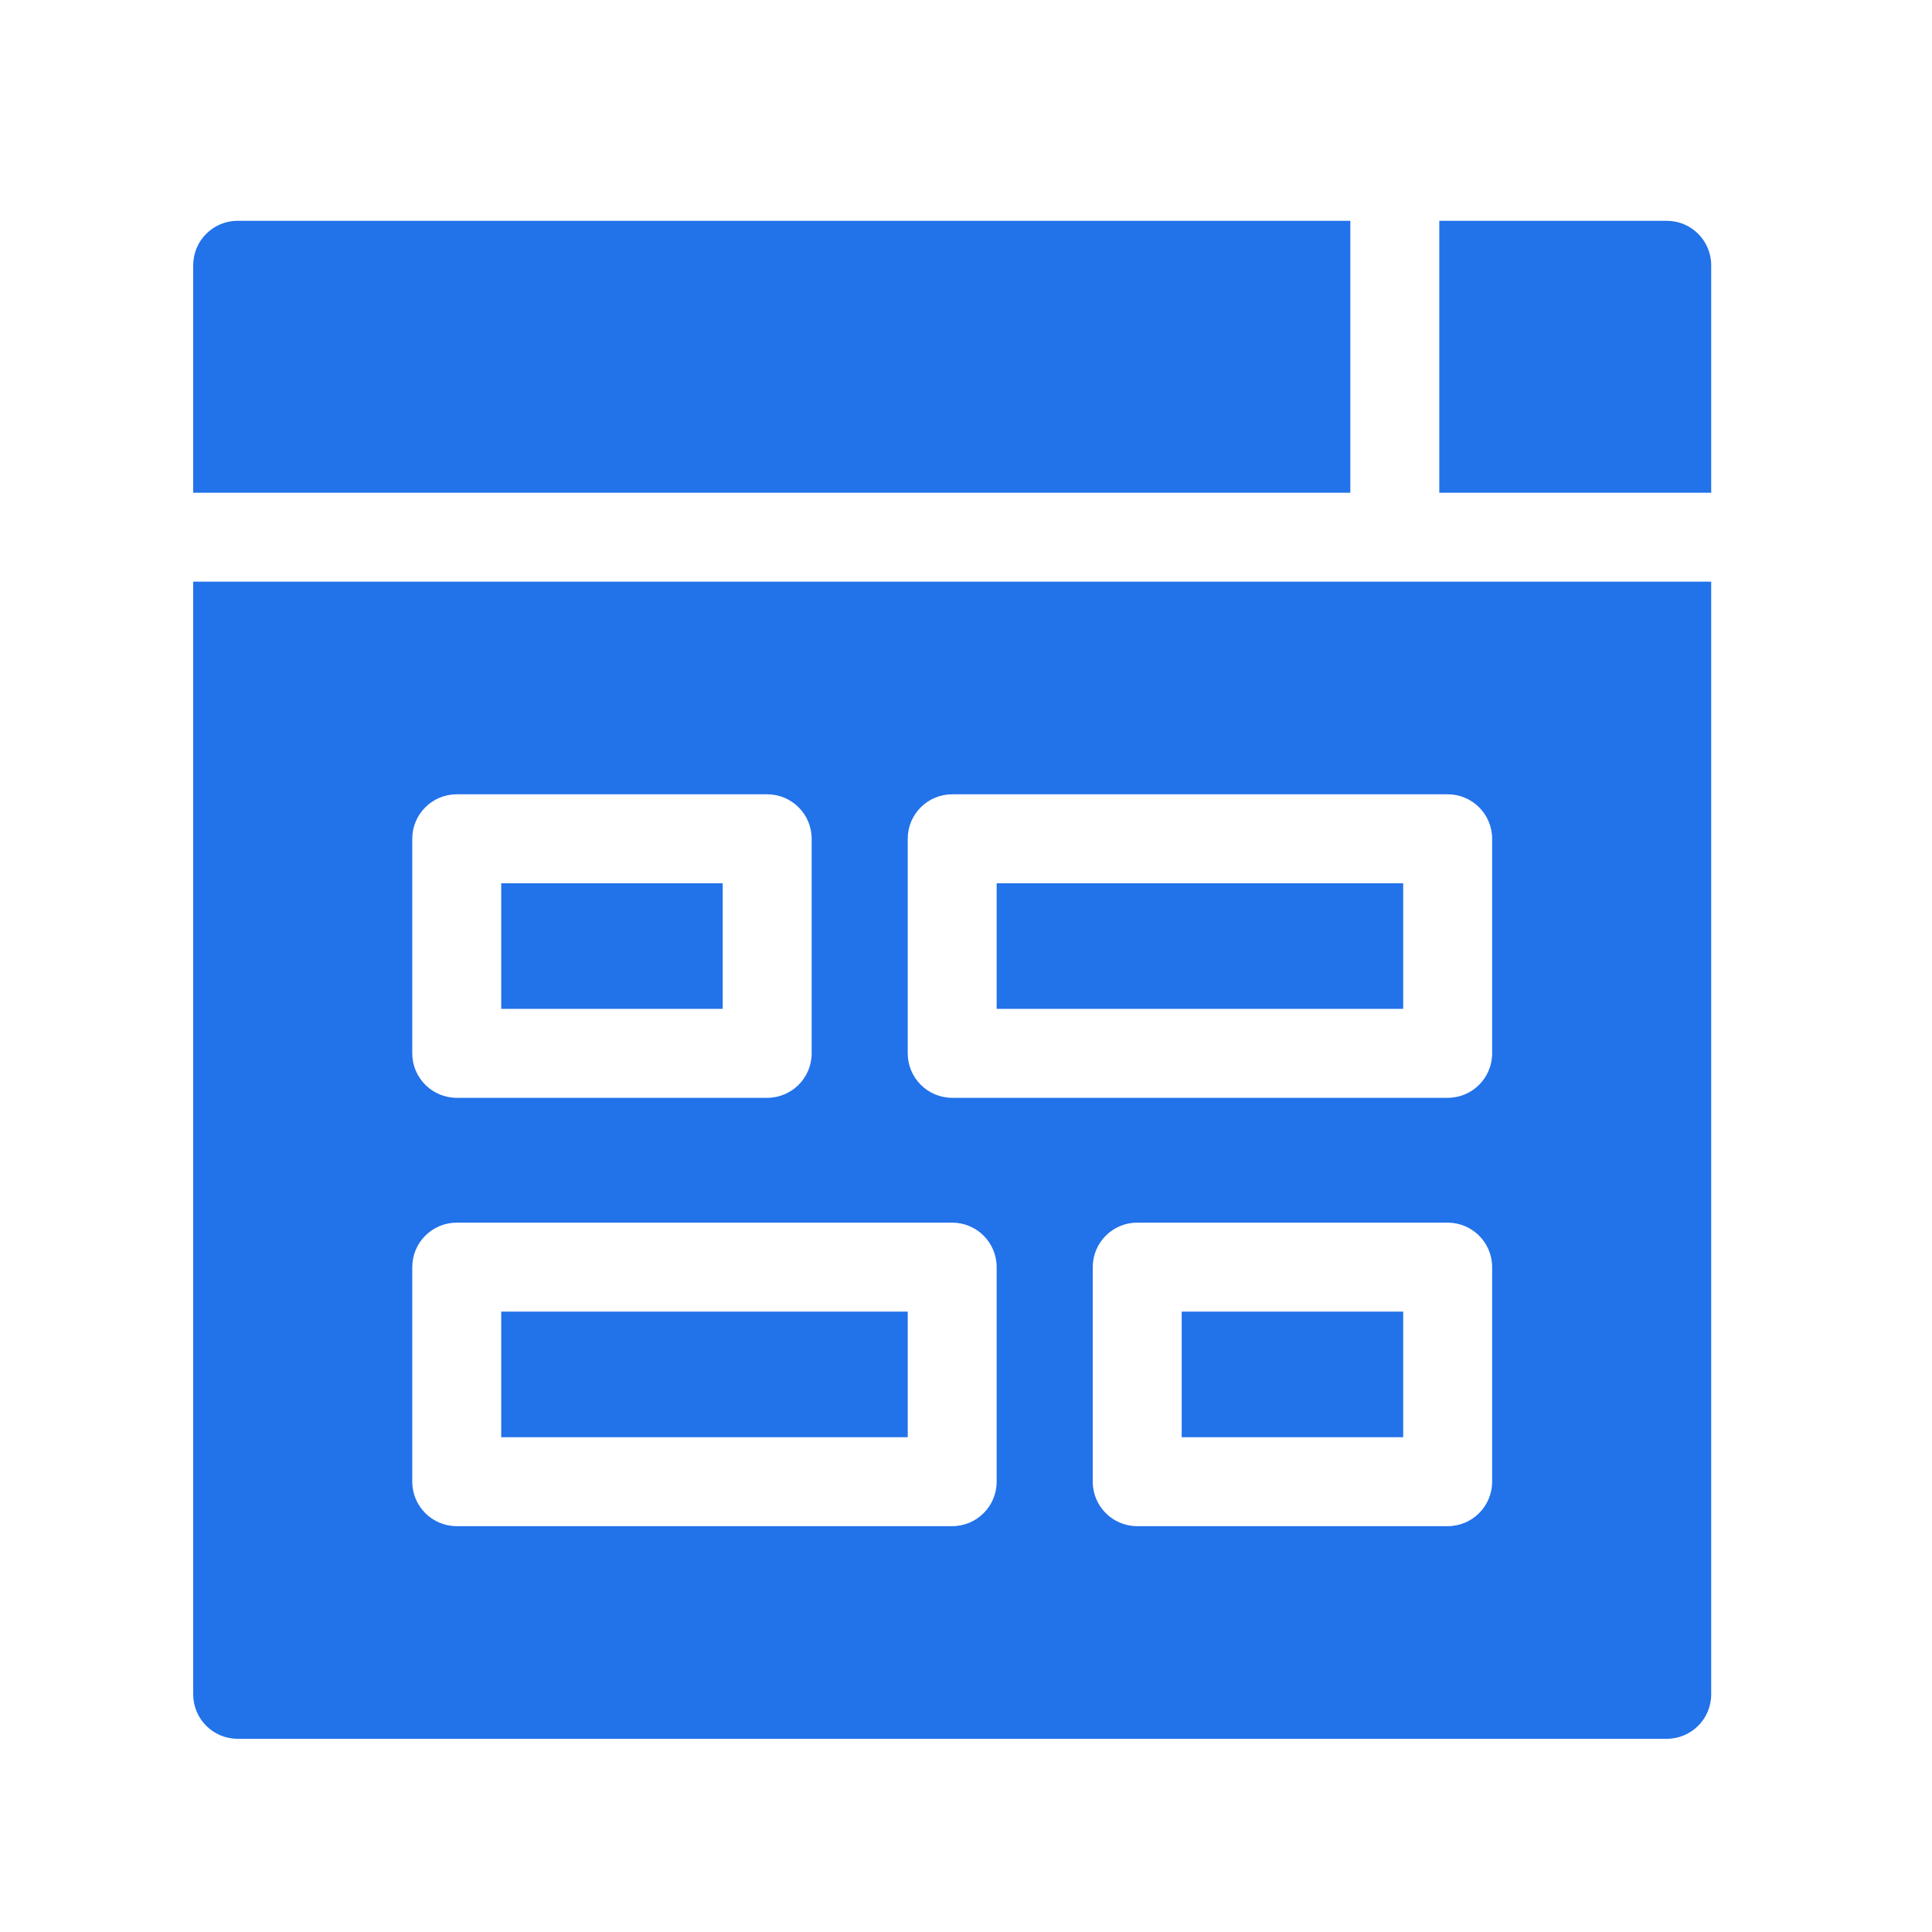
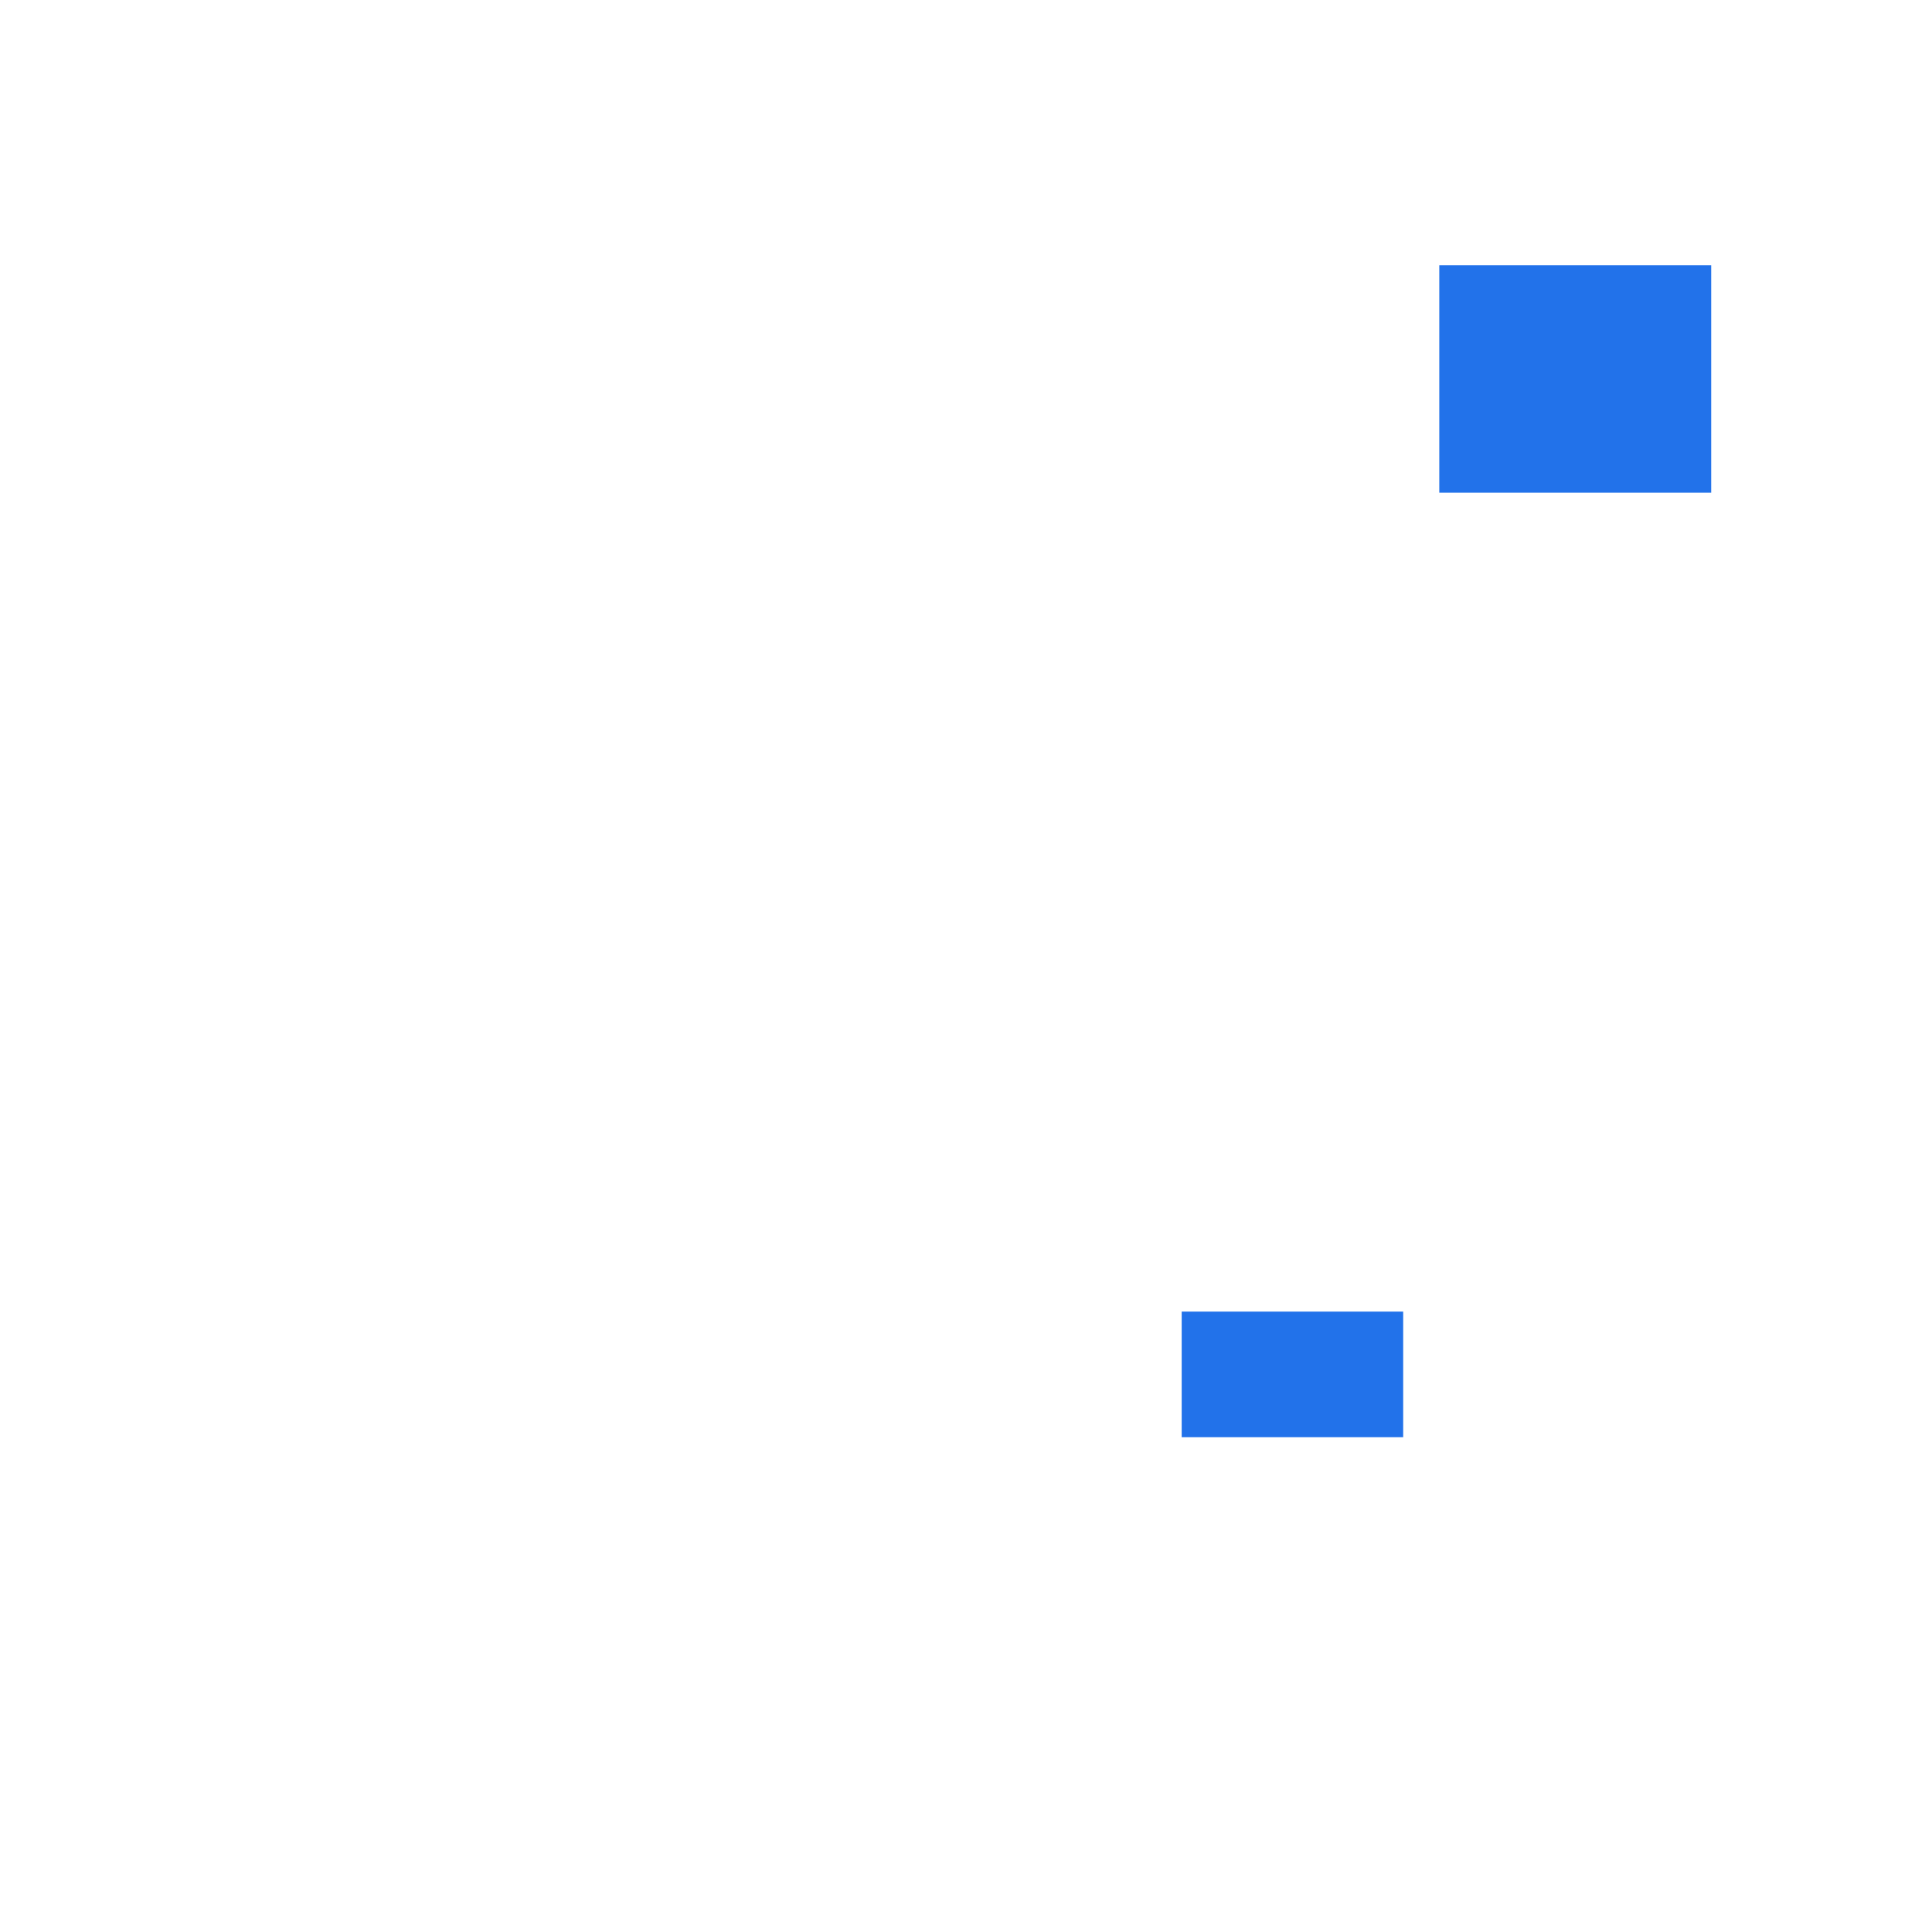
<svg xmlns="http://www.w3.org/2000/svg" width="70" height="70" viewBox="0 0 70 70" fill="none">
-   <path d="M7 21.075V61.389C7 62.279 7.721 63 8.611 63H60.389C61.279 63 62 62.279 62 61.389V21.075H7ZM39.592 53.684V45.911C39.592 45.021 40.313 44.299 41.203 44.299H52.452C53.342 44.299 54.063 45.021 54.063 45.911V53.684C54.063 54.574 53.342 55.296 52.452 55.296H41.203C40.313 55.296 39.592 54.574 39.592 53.684ZM32.889 30.39C32.889 29.5 33.61 28.779 34.5 28.779H52.452C53.342 28.779 54.063 29.5 54.063 30.39V38.164C54.063 39.054 53.342 39.776 52.452 39.776H34.5C33.61 39.776 32.889 39.054 32.889 38.164V30.39ZM14.937 30.39C14.937 29.5 15.659 28.779 16.548 28.779H27.797C28.686 28.779 29.408 29.5 29.408 30.39V38.164C29.408 39.054 28.686 39.776 27.797 39.776H16.548C15.659 39.776 14.937 39.054 14.937 38.164V30.39ZM14.937 45.911C14.937 45.021 15.659 44.299 16.548 44.299H34.5C35.39 44.299 36.111 45.021 36.111 45.911V53.684C36.111 54.574 35.39 55.296 34.5 55.296H16.548C15.659 55.296 14.937 54.574 14.937 53.684V45.911Z" fill="#2272EA" />
-   <path d="M48.925 17.852V8H8.611C7.721 8 7 8.721 7 9.611V17.852H48.925Z" fill="#2272EA" />
-   <path d="M52.148 17.852H62V9.611C62 8.721 61.279 8 60.389 8H52.148V17.852Z" fill="#2272EA" />
-   <path d="M18.16 32.002H26.185V36.553H18.16V32.002Z" fill="#2272EA" />
+   <path d="M52.148 17.852H62V9.611H52.148V17.852Z" fill="#2272EA" />
  <path d="M42.815 47.522H50.84V52.073H42.815V47.522Z" fill="#2272EA" />
-   <path d="M36.111 32.002H50.84V36.553H36.111V32.002Z" fill="#2272EA" />
-   <path d="M18.16 47.522H32.889V52.073H18.16V47.522Z" fill="#2272EA" />
</svg>